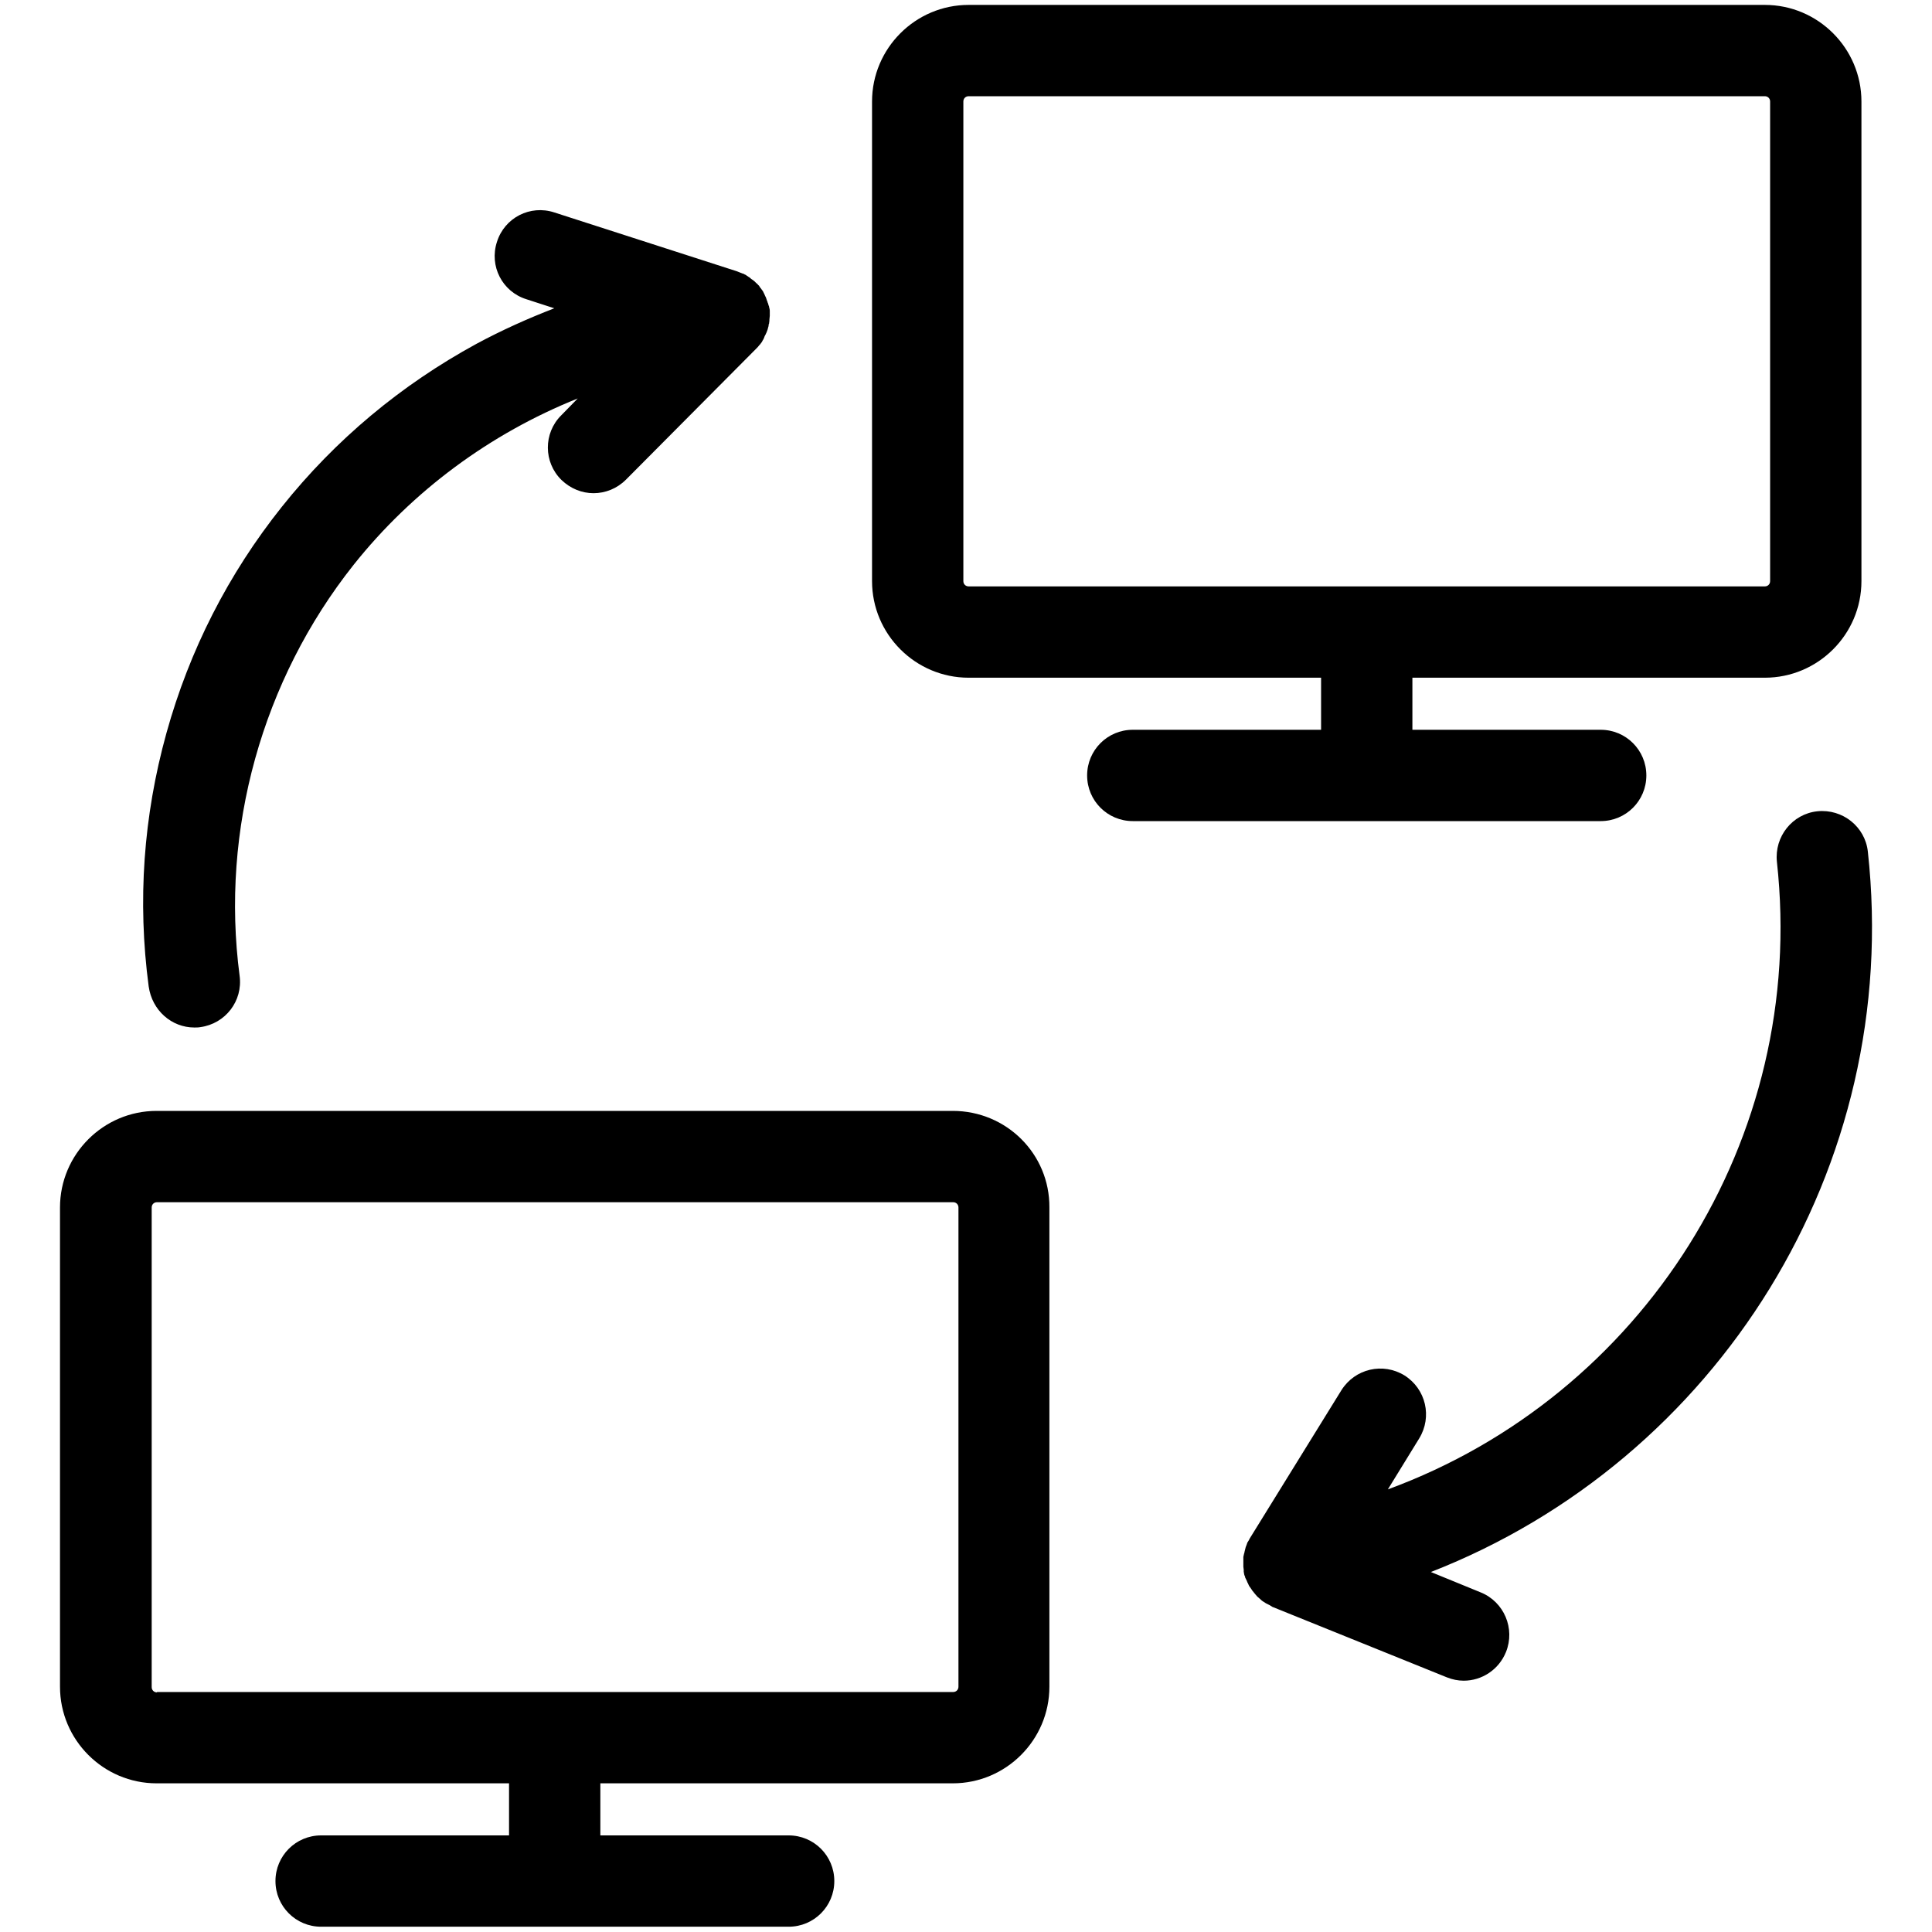
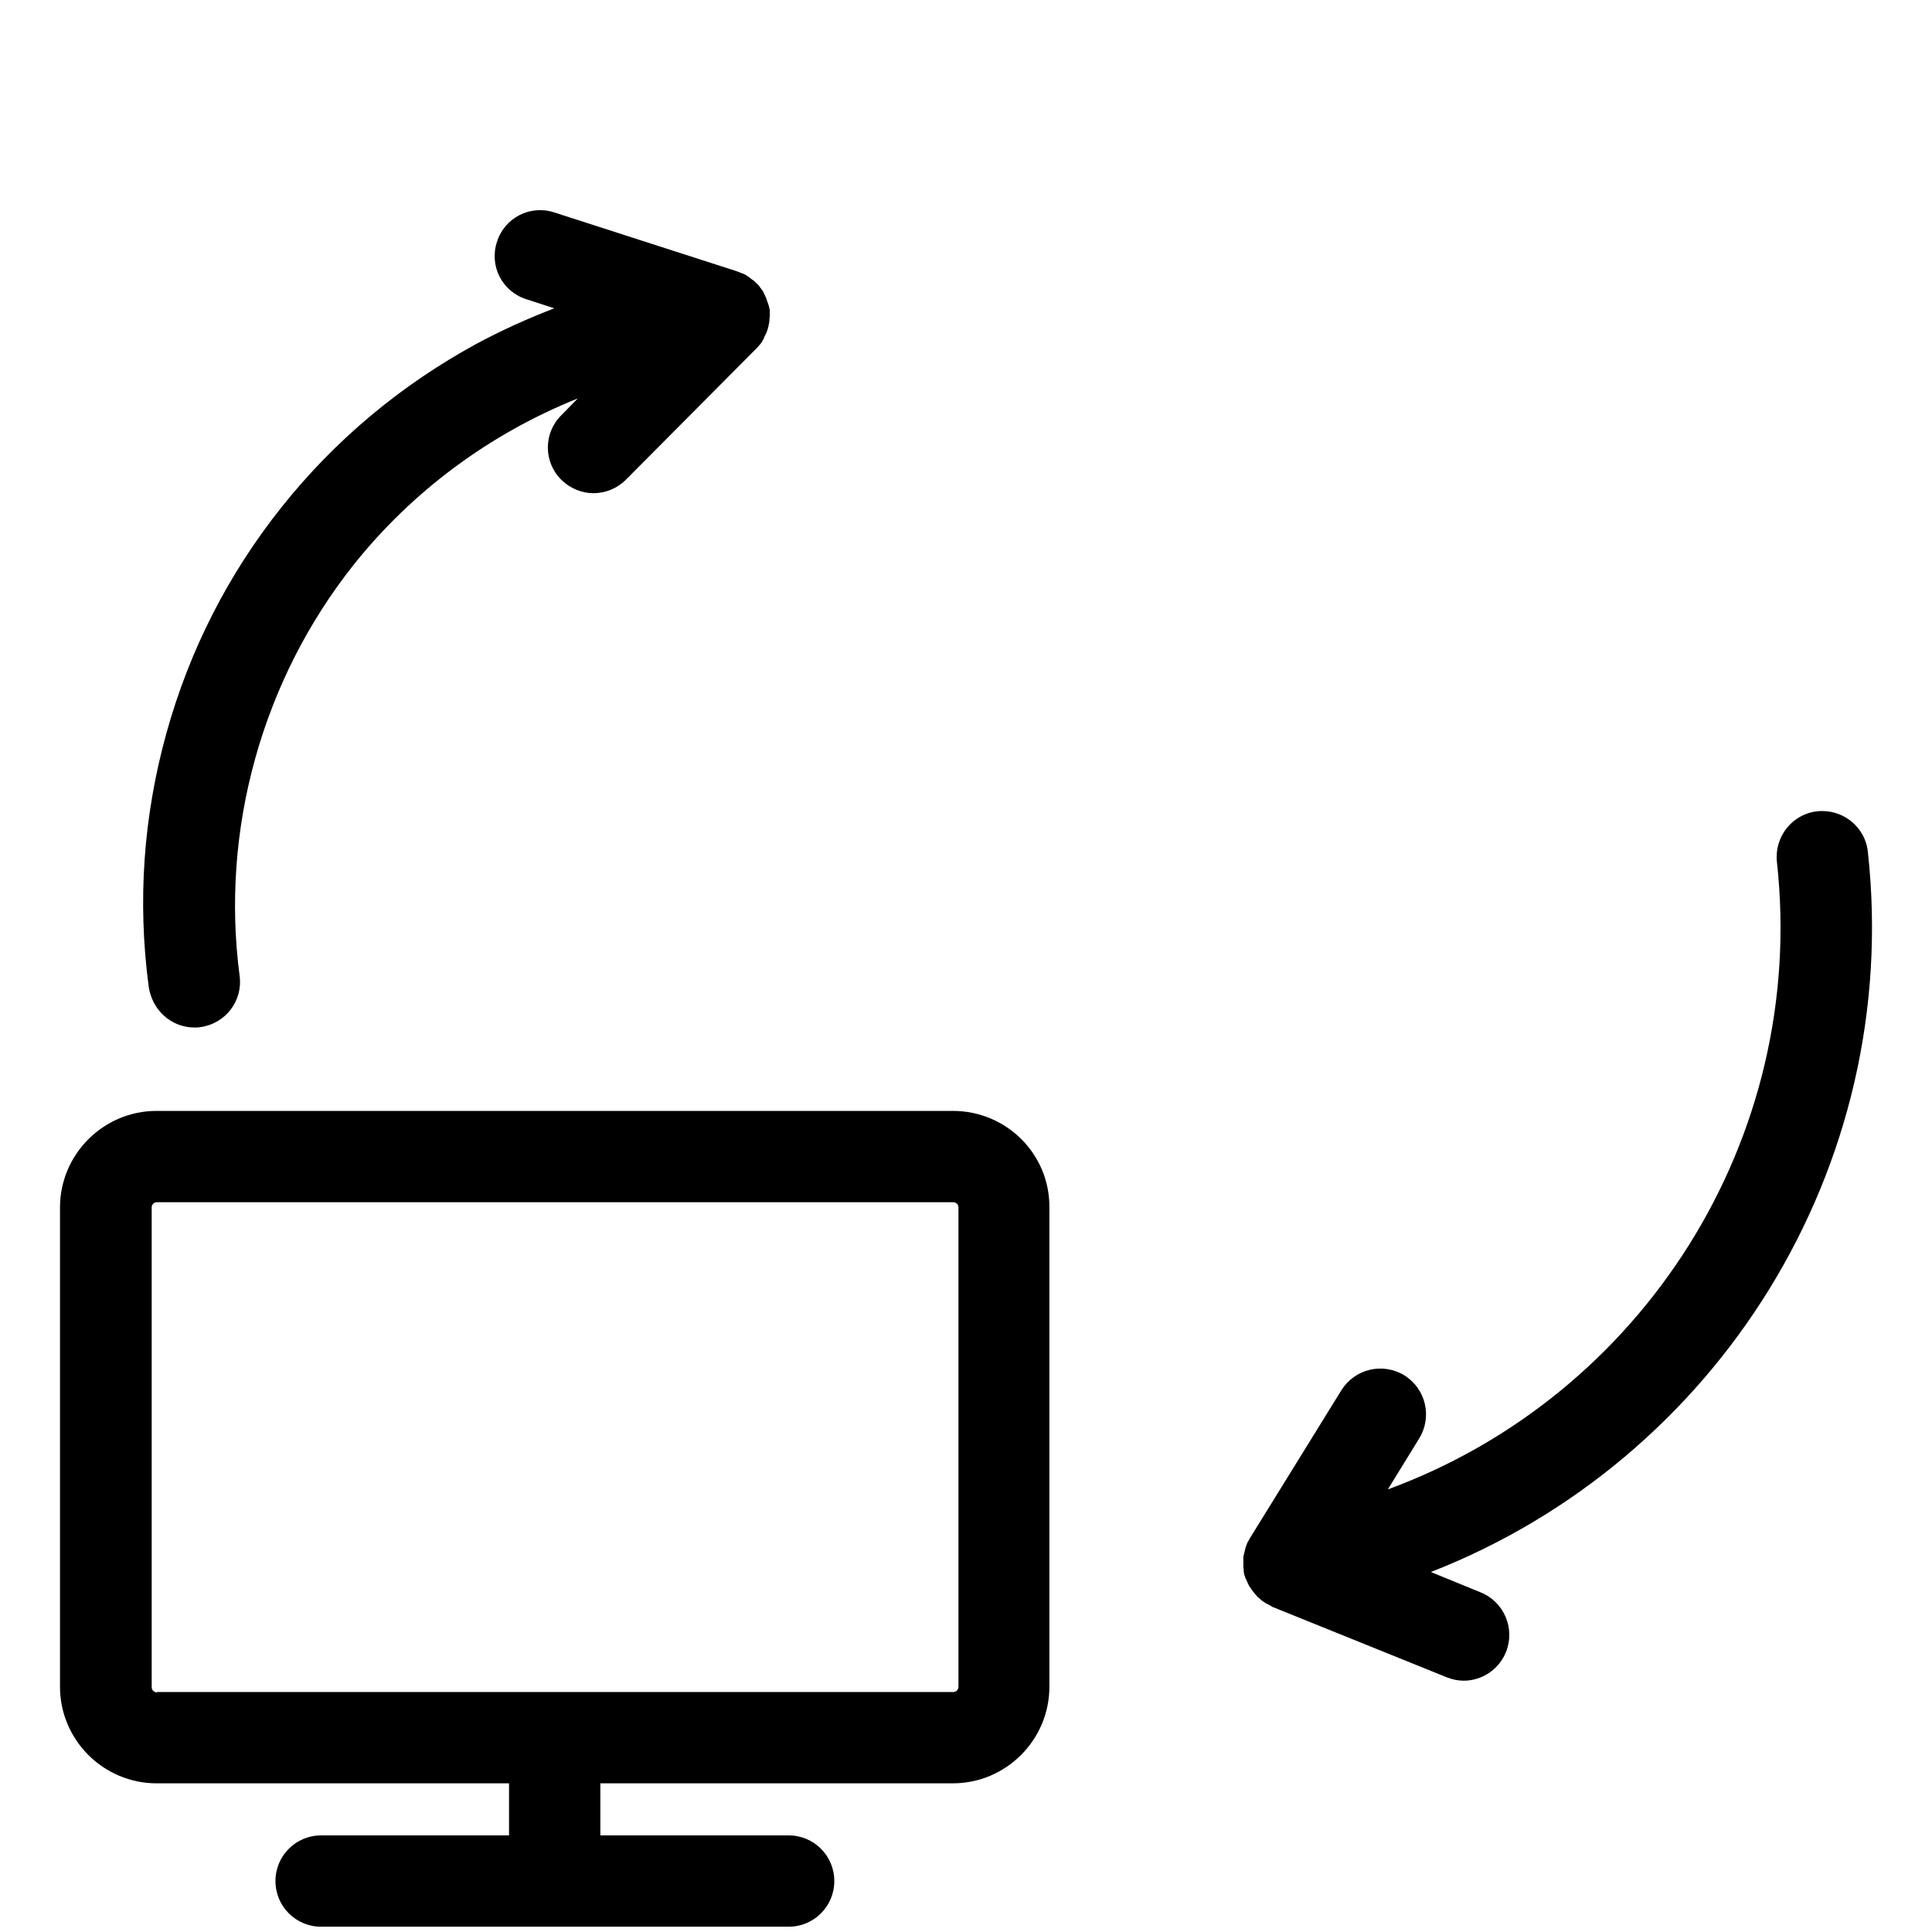
<svg xmlns="http://www.w3.org/2000/svg" version="1.1" id="Calque_1" x="0px" y="0px" viewBox="0 0 512 512" style="enable-background:new 0 0 512 512;" xml:space="preserve">
  <g>
-     <path d="M424.2,217.6c6.7,0,12.1-5.4,12.1-12.1c0-6.7-5.4-12.1-12.1-12.1h-49.9v-13.8h93.4c14.1,0,25.6-11.5,25.6-25.6V26.9   c0-14.1-11.5-25.6-25.6-25.6h-211c-14.1,0-25.6,11.5-25.6,25.6V154c0,14.1,11.5,25.6,25.6,25.6h93.4v13.8h-49.9   c-6.7,0-12.1,5.4-12.1,12.1c0,6.7,5.4,12.1,12.1,12.1H424.2z M256.7,155.4c-0.8,0-1.4-0.6-1.4-1.4V26.9c0-0.8,0.6-1.4,1.4-1.4h211   c0.8,0,1.4,0.6,1.4,1.4V154c0,0.8-0.6,1.4-1.4,1.4H256.7z" />
    <path d="M252.5,294.4h-211c-14.1,0-25.6,11.5-25.6,25.6V447c0,14.1,11.5,25.6,25.6,25.6h93.4v13.8H85.1c-6.7,0-12.1,5.4-12.1,12.1   c0,6.7,5.4,12.1,12.1,12.1H209c6.7,0,12.1-5.4,12.1-12.1c0-6.7-5.4-12.1-12.1-12.1h-49.9v-13.8h93.4c14.1,0,25.6-11.5,25.6-25.6   V320C278.2,305.8,266.7,294.4,252.5,294.4z M41.6,448.5c-0.8,0-1.4-0.6-1.4-1.4V320c0-0.8,0.6-1.4,1.4-1.4h211   c0.8,0,1.4,0.6,1.4,1.4V447c0,0.8-0.6,1.4-1.4,1.4H41.6z" />
    <path d="M51.5,272.3c0.5,0,1.1,0,1.6-0.1c6.6-0.9,11.3-6.9,10.4-13.6c-5.1-38.7,6-78.4,30.2-108.9c15.6-19.6,36.2-34.8,59.4-44.1   l-4.4,4.5c-4.7,4.7-4.7,12.4,0.1,17.1c2.4,2.3,5.4,3.5,8.5,3.5c3.1,0,6.2-1.2,8.6-3.6l34.6-34.8c0,0,0,0,0,0l0,0   c0.2-0.2,0.5-0.5,0.7-0.8c0.1-0.1,0.1-0.1,0.2-0.2c0.2-0.3,0.4-0.5,0.6-0.8c0,0,0,0,0-0.1c0.2-0.3,0.4-0.6,0.5-0.9   c0-0.1,0.1-0.2,0.1-0.3c0.1-0.3,0.3-0.5,0.4-0.8c0-0.1,0.1-0.2,0.1-0.2c0.1-0.3,0.2-0.5,0.3-0.8c0-0.1,0.1-0.2,0.1-0.4   c0.1-0.3,0.2-0.6,0.2-0.9c0-0.1,0-0.2,0.1-0.3c0-0.3,0.1-0.5,0.1-0.8c0-0.1,0-0.2,0-0.3c0-0.3,0.1-0.7,0.1-1c0-0.1,0-0.1,0-0.2   c0-0.3,0-0.7,0-1c0,0,0-0.1,0-0.1c0,0,0,0,0,0c0-0.4-0.1-0.7-0.2-1.1c0-0.1,0-0.2-0.1-0.3c0-0.1,0-0.2-0.1-0.3   c0-0.2-0.1-0.4-0.2-0.6c0-0.1,0-0.2-0.1-0.3c-0.1-0.3-0.2-0.6-0.3-0.9c0-0.1-0.1-0.2-0.2-0.4c-0.1-0.2-0.2-0.5-0.3-0.7   c-0.1-0.1-0.1-0.2-0.2-0.4c-0.1-0.2-0.2-0.4-0.4-0.6c-0.1-0.1-0.1-0.2-0.2-0.3c-0.2-0.2-0.4-0.5-0.5-0.7c-0.1-0.1-0.1-0.2-0.2-0.2   c-0.2-0.2-0.3-0.4-0.5-0.5c-0.1-0.1-0.2-0.2-0.3-0.3c-0.2-0.2-0.4-0.4-0.7-0.6c-0.1-0.1-0.2-0.1-0.3-0.2c-0.2-0.1-0.3-0.3-0.5-0.4   c-0.1-0.1-0.2-0.2-0.3-0.2c-0.2-0.2-0.5-0.3-0.7-0.5c-0.1-0.1-0.3-0.1-0.4-0.2c-0.2-0.1-0.3-0.2-0.5-0.2c-0.2-0.1-0.3-0.1-0.5-0.2   c-0.2-0.1-0.3-0.1-0.5-0.2c-0.2-0.1-0.3-0.1-0.5-0.2l-48.4-15.6c-6.4-2.1-13.2,1.4-15.2,7.8c-2.1,6.4,1.4,13.2,7.8,15.2l7.4,2.4   c-7,2.7-13.9,5.8-20.6,9.4c-20,10.9-37.4,25.4-51.6,43.2c-14.2,17.8-24.5,38-30.6,60c-6.1,22-7.7,44.5-4.7,67.1   C40.3,267.8,45.5,272.3,51.5,272.3z" />
    <path d="M495,225.7c-0.7-6.6-6.7-11.4-13.4-10.7c-6.6,0.7-11.4,6.7-10.7,13.4C479,302,435.1,370,367.8,394.7l8.3-13.5   c3.5-5.7,1.8-13.1-3.9-16.7c-5.7-3.5-13.1-1.8-16.7,3.9l-24.3,39.3c0,0.1-0.1,0.1-0.1,0.2c-0.1,0.2-0.2,0.4-0.4,0.7   c-0.1,0.1-0.2,0.3-0.2,0.4c-0.1,0.3-0.2,0.6-0.3,0.8c0,0.1-0.1,0.2-0.1,0.3c-0.1,0.4-0.2,0.8-0.3,1.2c0,0.1,0,0.2-0.1,0.4   c-0.1,0.3-0.1,0.6-0.2,0.9c0,0.2,0,0.4,0,0.6c0,0.2,0,0.5,0,0.7c0,0.2,0,0.5,0,0.7c0,0.2,0,0.4,0,0.6c0,0.3,0.1,0.5,0.1,0.8   c0,0.1,0,0.2,0,0.3c0,0.1,0,0.1,0,0.2c0,0.2,0.1,0.4,0.1,0.6c0,0.2,0.1,0.4,0.2,0.6c0,0.1,0.1,0.2,0.1,0.4c0,0.1,0.1,0.1,0.1,0.2   c0.1,0.2,0.2,0.4,0.3,0.6c0.1,0.2,0.1,0.3,0.2,0.5c0.2,0.3,0.3,0.7,0.5,1c0.1,0.1,0.2,0.3,0.3,0.4c0.1,0.2,0.3,0.4,0.4,0.6   c0.1,0.2,0.2,0.3,0.4,0.5c0.1,0.2,0.2,0.3,0.4,0.5c0.1,0.2,0.3,0.3,0.4,0.5c0.1,0.1,0.3,0.3,0.4,0.4c0.2,0.1,0.3,0.3,0.5,0.4   c0.1,0.1,0.2,0.2,0.3,0.3c0.3,0.3,0.7,0.5,1,0.7c0.1,0.1,0.3,0.2,0.5,0.3c0.2,0.1,0.4,0.2,0.6,0.3c0.2,0.1,0.4,0.2,0.5,0.3   c0.1,0,0.2,0.1,0.3,0.2l46.3,18.7c1.5,0.6,3,0.9,4.5,0.9c4.8,0,9.3-2.9,11.2-7.6c2.5-6.2-0.5-13.3-6.7-15.8l-13.2-5.4   C455,387,504.2,309.5,495,225.7z" />
  </g>
</svg>